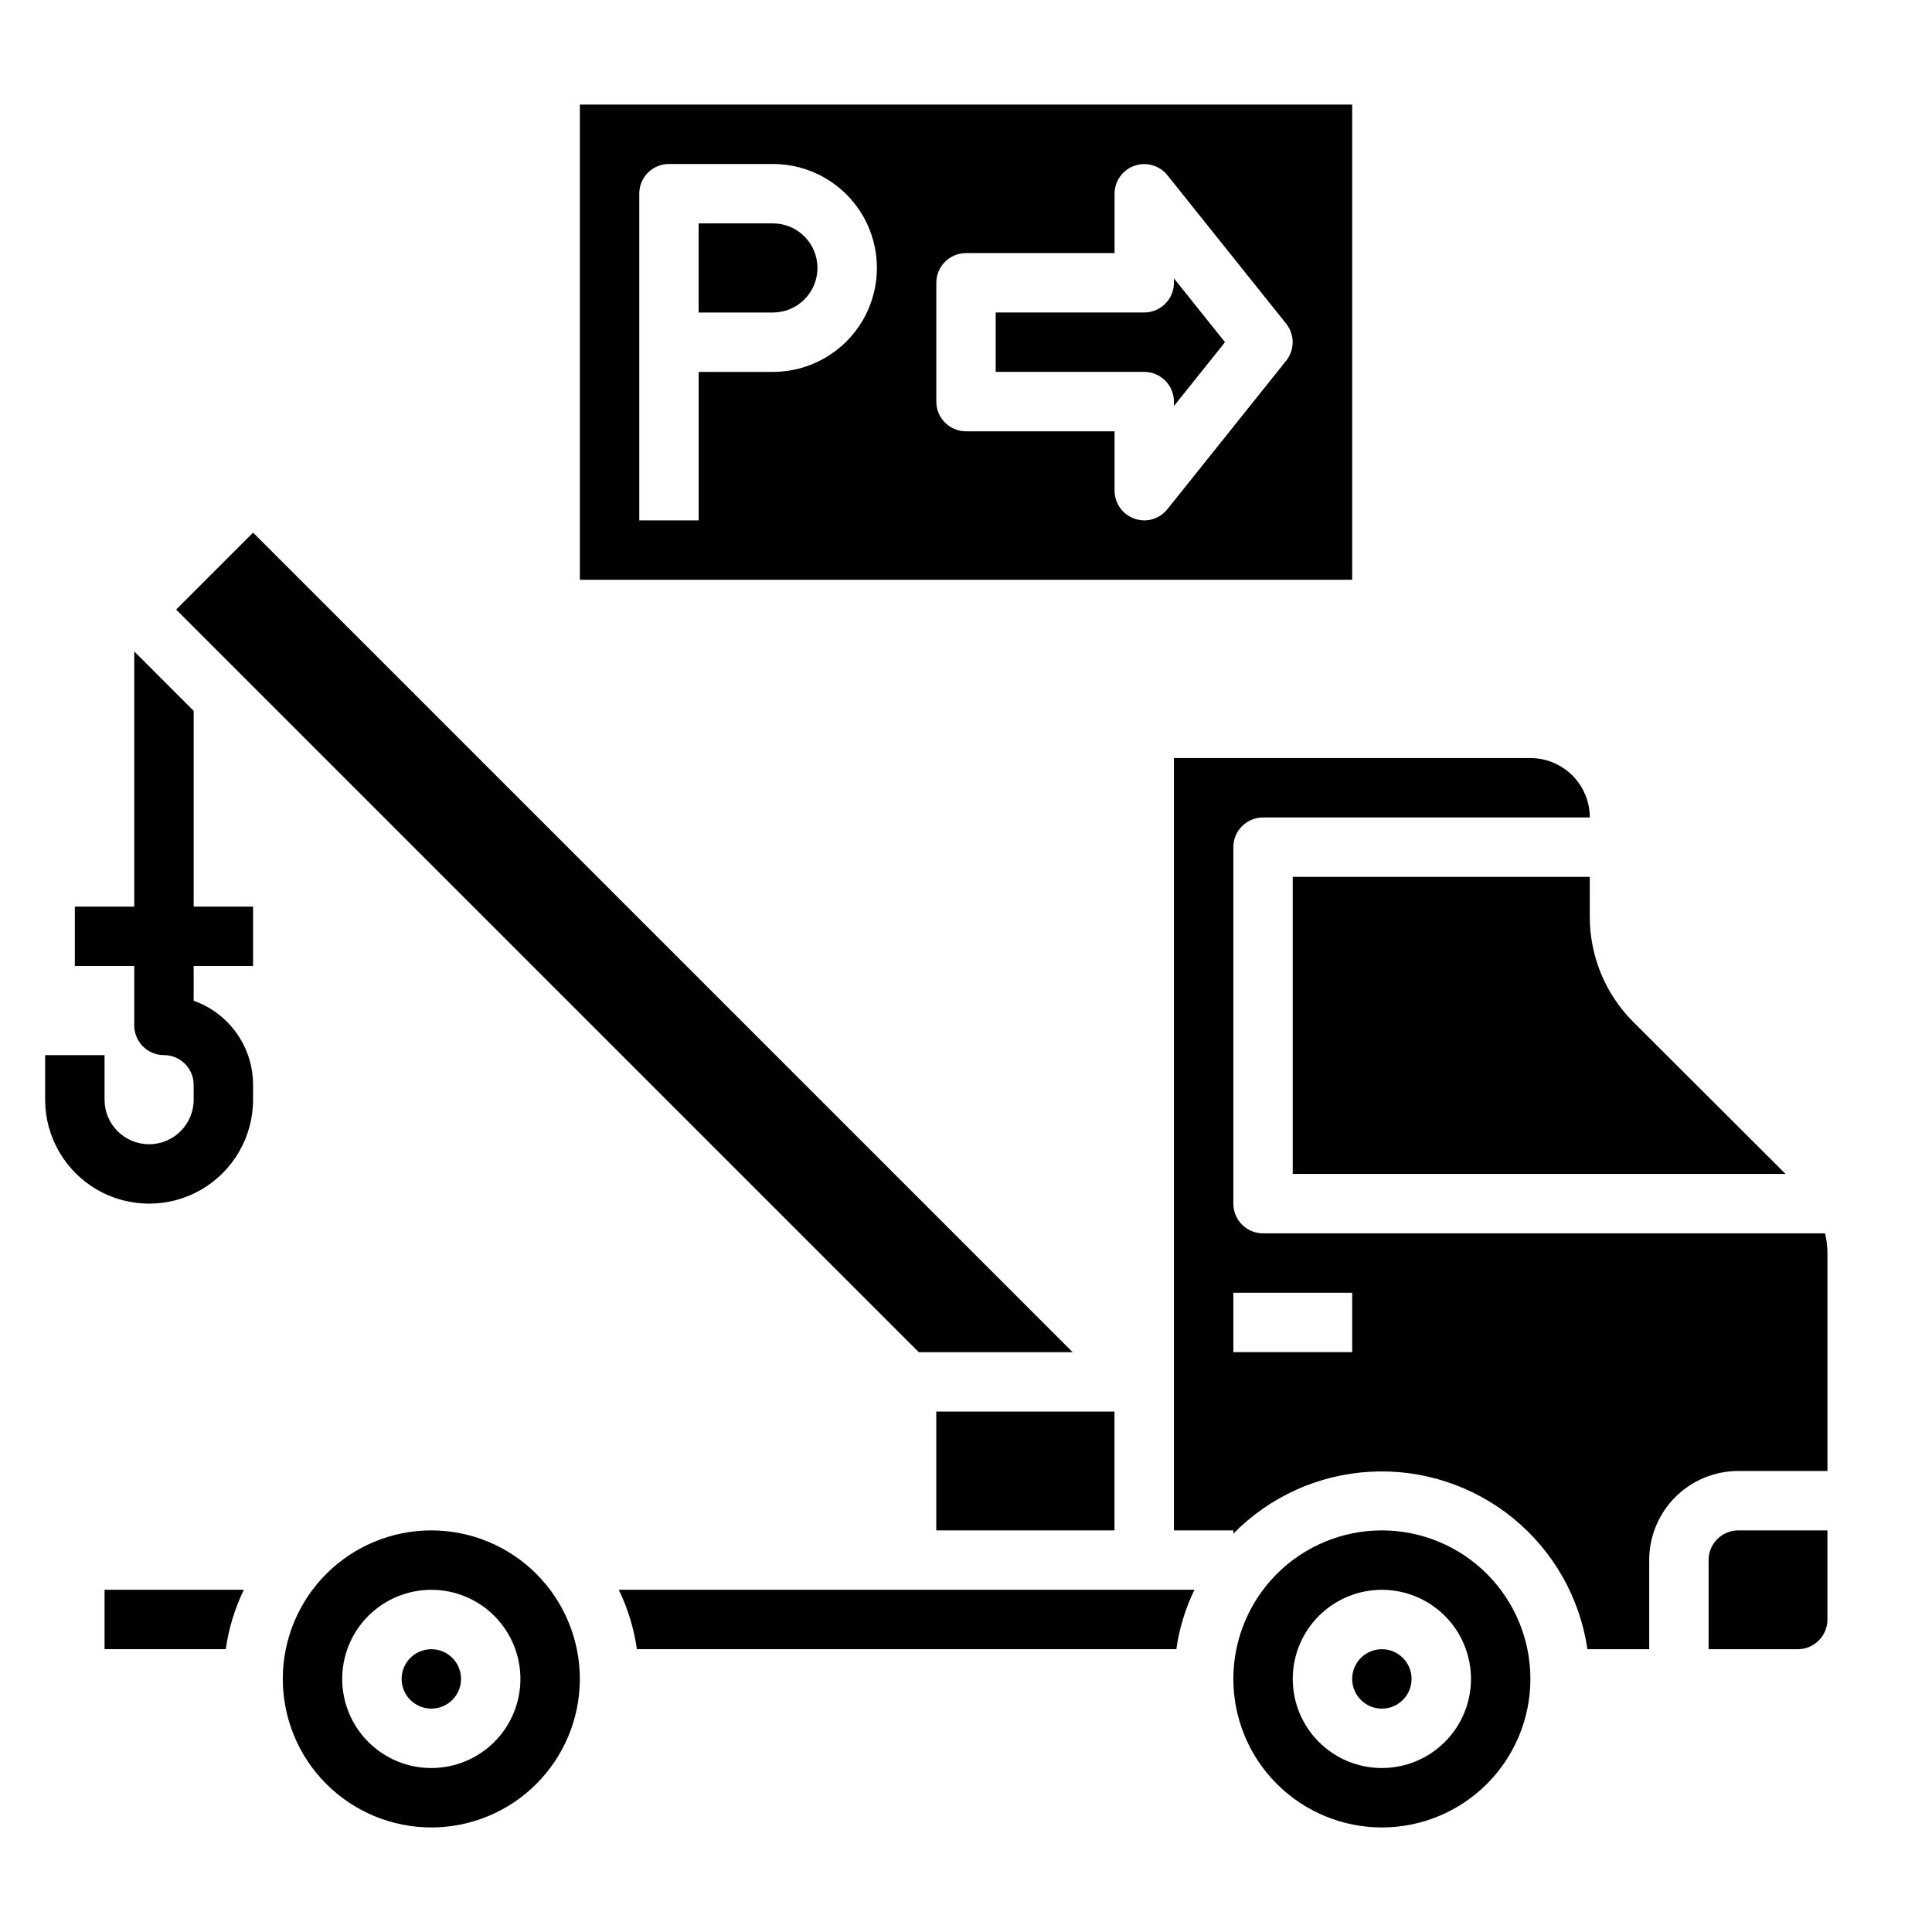
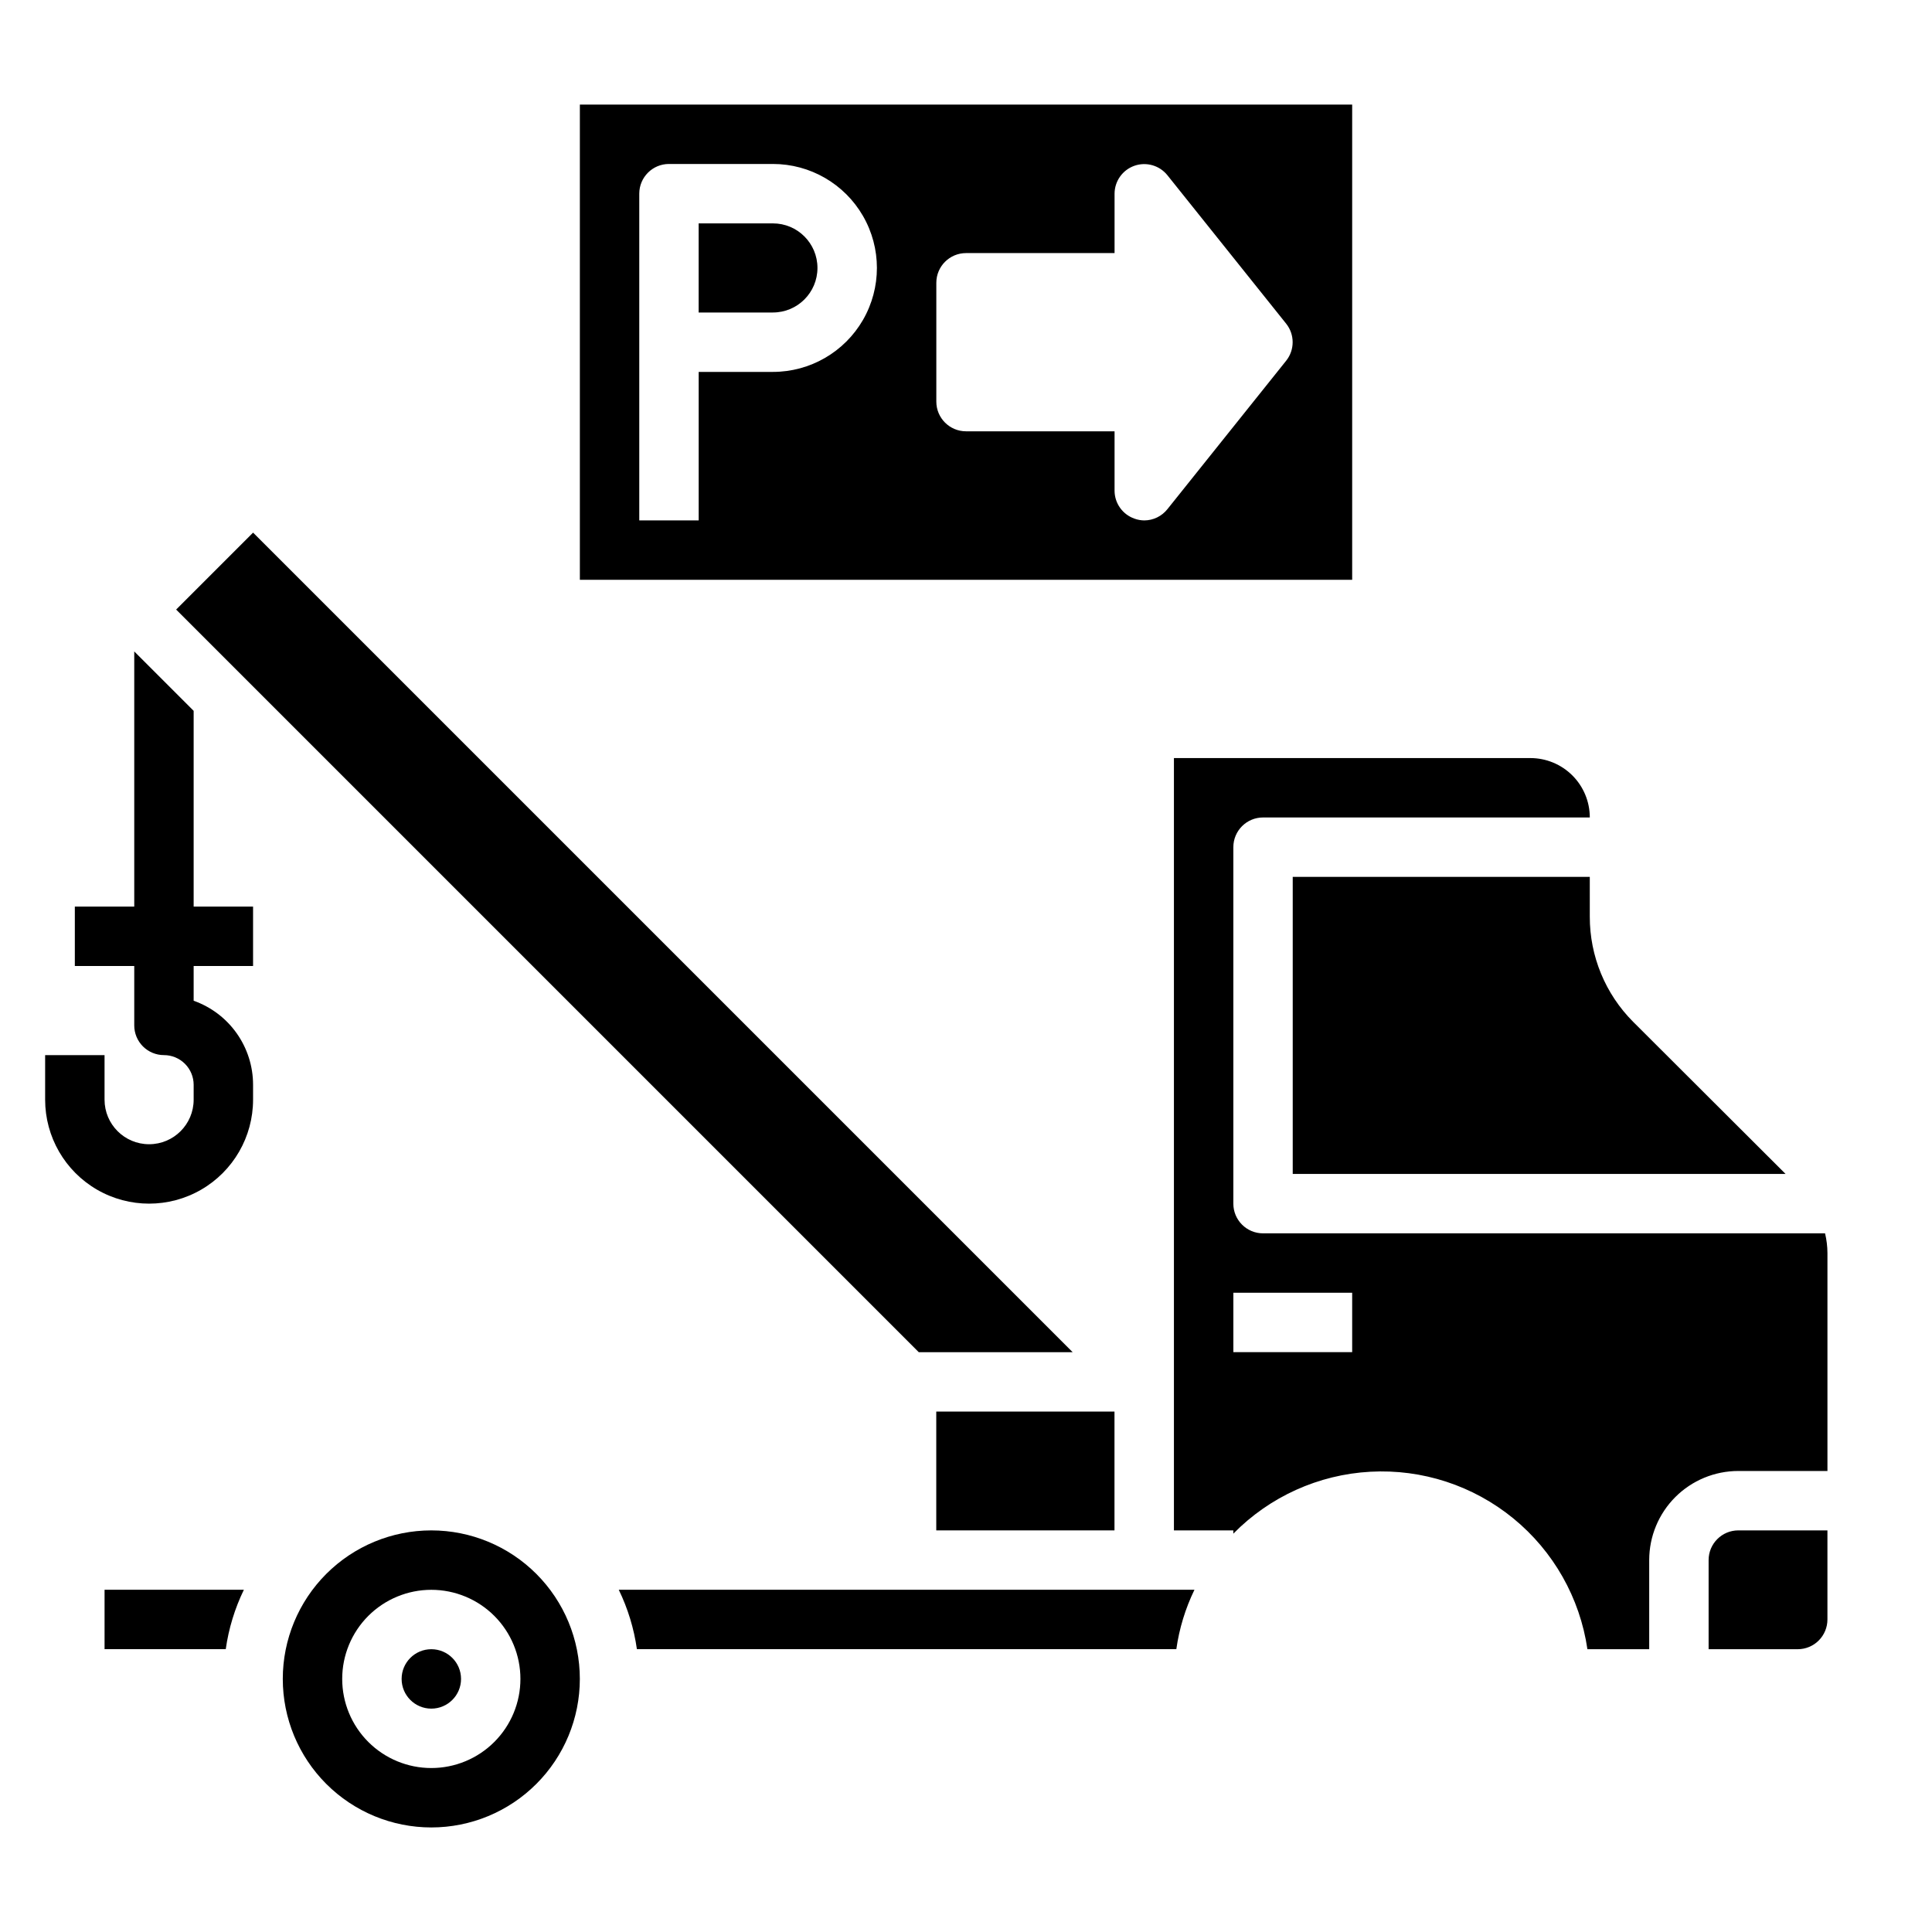
<svg xmlns="http://www.w3.org/2000/svg" fill="#000000" width="800px" height="800px" version="1.1" viewBox="144 144 512 512">
  <g>
    <path d="m266.18 588.93c0 4.348-3.527 7.875-7.875 7.875-4.348 0-7.871-3.527-7.871-7.875 0-4.348 3.523-7.871 7.871-7.871 4.348 0 7.875 3.523 7.875 7.871" />
    <path d="m312.78 581.05h142.96c0.77-5.465 2.391-10.777 4.801-15.742h-152.56c2.41 4.965 4.031 10.277 4.805 15.742z" />
    <path d="m258.3 549.57c-10.438 0-20.449 4.148-27.832 11.527-7.379 7.383-11.527 17.395-11.527 27.832 0 10.441 4.148 20.453 11.527 27.832 7.383 7.383 17.395 11.531 27.832 11.531 10.441 0 20.453-4.148 27.832-11.531 7.383-7.379 11.531-17.391 11.531-27.832 0-10.438-4.148-20.449-11.531-27.832-7.379-7.379-17.391-11.527-27.832-11.527zm0 62.977c-6.262 0-12.27-2.488-16.699-6.918-4.426-4.426-6.914-10.434-6.914-16.699 0-6.262 2.488-12.27 6.914-16.699 4.43-4.426 10.438-6.914 16.699-6.914 6.266 0 12.273 2.488 16.699 6.914 4.43 4.43 6.918 10.438 6.918 16.699 0 6.266-2.488 12.273-6.918 16.699-4.426 4.43-10.434 6.918-16.699 6.918z" />
    <path d="m428.26 502.34-217.19-217.19-20.391 20.391 196.8 196.8z" />
    <path d="m392.12 518.08h47.23v31.488h-47.23z" />
    <path d="m565.31 376.38h-78.723v78.719h130.6l-40.383-40.305c-7.379-7.394-11.512-17.418-11.492-27.867z" />
    <path d="m171.71 581.05h32.117c0.77-5.465 2.391-10.777 4.801-15.742h-36.918z" />
-     <path d="m510.21 549.57c-10.438 0-20.449 4.148-27.832 11.527-7.383 7.383-11.527 17.395-11.527 27.832 0 10.441 4.144 20.453 11.527 27.832 7.383 7.383 17.395 11.531 27.832 11.531s20.449-4.148 27.832-11.531c7.383-7.379 11.527-17.391 11.527-27.832 0-10.438-4.144-20.449-11.527-27.832-7.383-7.379-17.395-11.527-27.832-11.527zm0 62.977c-6.262 0-12.27-2.488-16.699-6.918-4.43-4.426-6.918-10.434-6.918-16.699 0-6.262 2.488-12.27 6.918-16.699 4.43-4.426 10.438-6.914 16.699-6.914s12.27 2.488 16.699 6.914c4.43 4.43 6.918 10.438 6.918 16.699 0 6.266-2.488 12.273-6.918 16.699-4.43 4.43-10.438 6.918-16.699 6.918z" />
    <path d="m596.8 557.44v23.617h23.617-0.004c2.09 0 4.09-0.828 5.566-2.305 1.477-1.477 2.309-3.481 2.309-5.566v-23.617h-23.617c-4.348 0-7.871 3.523-7.871 7.871z" />
    <path d="m627.66 470.85h-148.94c-4.348 0-7.871-3.523-7.871-7.871v-94.465c0-4.348 3.523-7.875 7.871-7.875h86.594c0-4.176-1.66-8.18-4.613-11.133-2.953-2.949-6.957-4.609-11.133-4.609h-94.465v204.67h15.742v0.867h0.004c9.633-9.809 22.582-15.66 36.309-16.41 13.73-0.75 27.238 3.66 37.883 12.363 10.645 8.699 17.648 21.066 19.641 34.668h16.375v-23.617c0-6.262 2.488-12.27 6.918-16.699 4.43-4.426 10.434-6.914 16.699-6.914h23.617v-57.781c-0.012-1.75-0.223-3.496-0.633-5.195zm-125.32 31.488h-31.488v-15.746h31.488z" />
-     <path d="m518.08 588.93c0 4.348-3.523 7.875-7.871 7.875-4.348 0-7.871-3.527-7.871-7.875 0-4.348 3.523-7.871 7.871-7.871 4.348 0 7.871 3.523 7.871 7.871" />
    <path d="m348.83 203.2h-19.684v23.617h19.68l0.004-0.004c6.519 0 11.805-5.285 11.805-11.805 0-6.523-5.285-11.809-11.805-11.809z" />
-     <path d="m455.1 218.94c0 2.09-0.828 4.09-2.305 5.566-1.477 1.477-3.477 2.305-5.566 2.305h-39.359v15.742h39.359v0.004c2.09 0 4.09 0.828 5.566 2.305 1.477 1.477 2.305 3.481 2.305 5.566v1.18l13.539-16.922-13.539-16.926z" />
    <path d="m502.34 171.71h-204.67v125.95h204.67zm-153.5 70.848h-19.684v39.359h-15.742v-86.594c0-4.348 3.523-7.871 7.871-7.871h27.555c9.84 0 18.938 5.254 23.859 13.777 4.922 8.523 4.922 19.027 0 27.551s-14.02 13.777-23.859 13.777zm136.03-2.992-31.488 39.359c-1.484 1.879-3.746 2.981-6.141 2.992-0.887-0.012-1.766-0.168-2.598-0.473-3.148-1.102-5.262-4.066-5.273-7.398v-15.746h-39.359c-4.348 0-7.875-3.523-7.875-7.871v-31.488c0-4.348 3.527-7.871 7.875-7.871h39.359v-15.746c0.012-3.332 2.125-6.297 5.273-7.398 3.152-1.098 6.652-0.086 8.738 2.519l31.488 39.359c2.262 2.863 2.262 6.902 0 9.762z" />
    <path d="m195.32 332.38-15.742-15.742v67.617h-15.746v15.742l15.746 0.004v15.742c0 2.09 0.828 4.09 2.305 5.566 1.477 1.477 3.481 2.305 5.566 2.305 2.09 0 4.09 0.832 5.566 2.309 1.477 1.477 2.305 3.477 2.305 5.566v3.938-0.004c0 6.523-5.285 11.809-11.805 11.809-6.523 0-11.809-5.285-11.809-11.809v-11.809h-15.746v11.809c0 9.844 5.254 18.941 13.777 23.863 8.523 4.922 19.027 4.922 27.551 0 8.527-4.922 13.777-14.02 13.777-23.863v-3.934c0.004-4.887-1.512-9.652-4.332-13.645-2.816-3.988-6.805-7.008-11.414-8.637v-9.207h15.746v-15.746h-15.746z" />
  </g>
</svg>